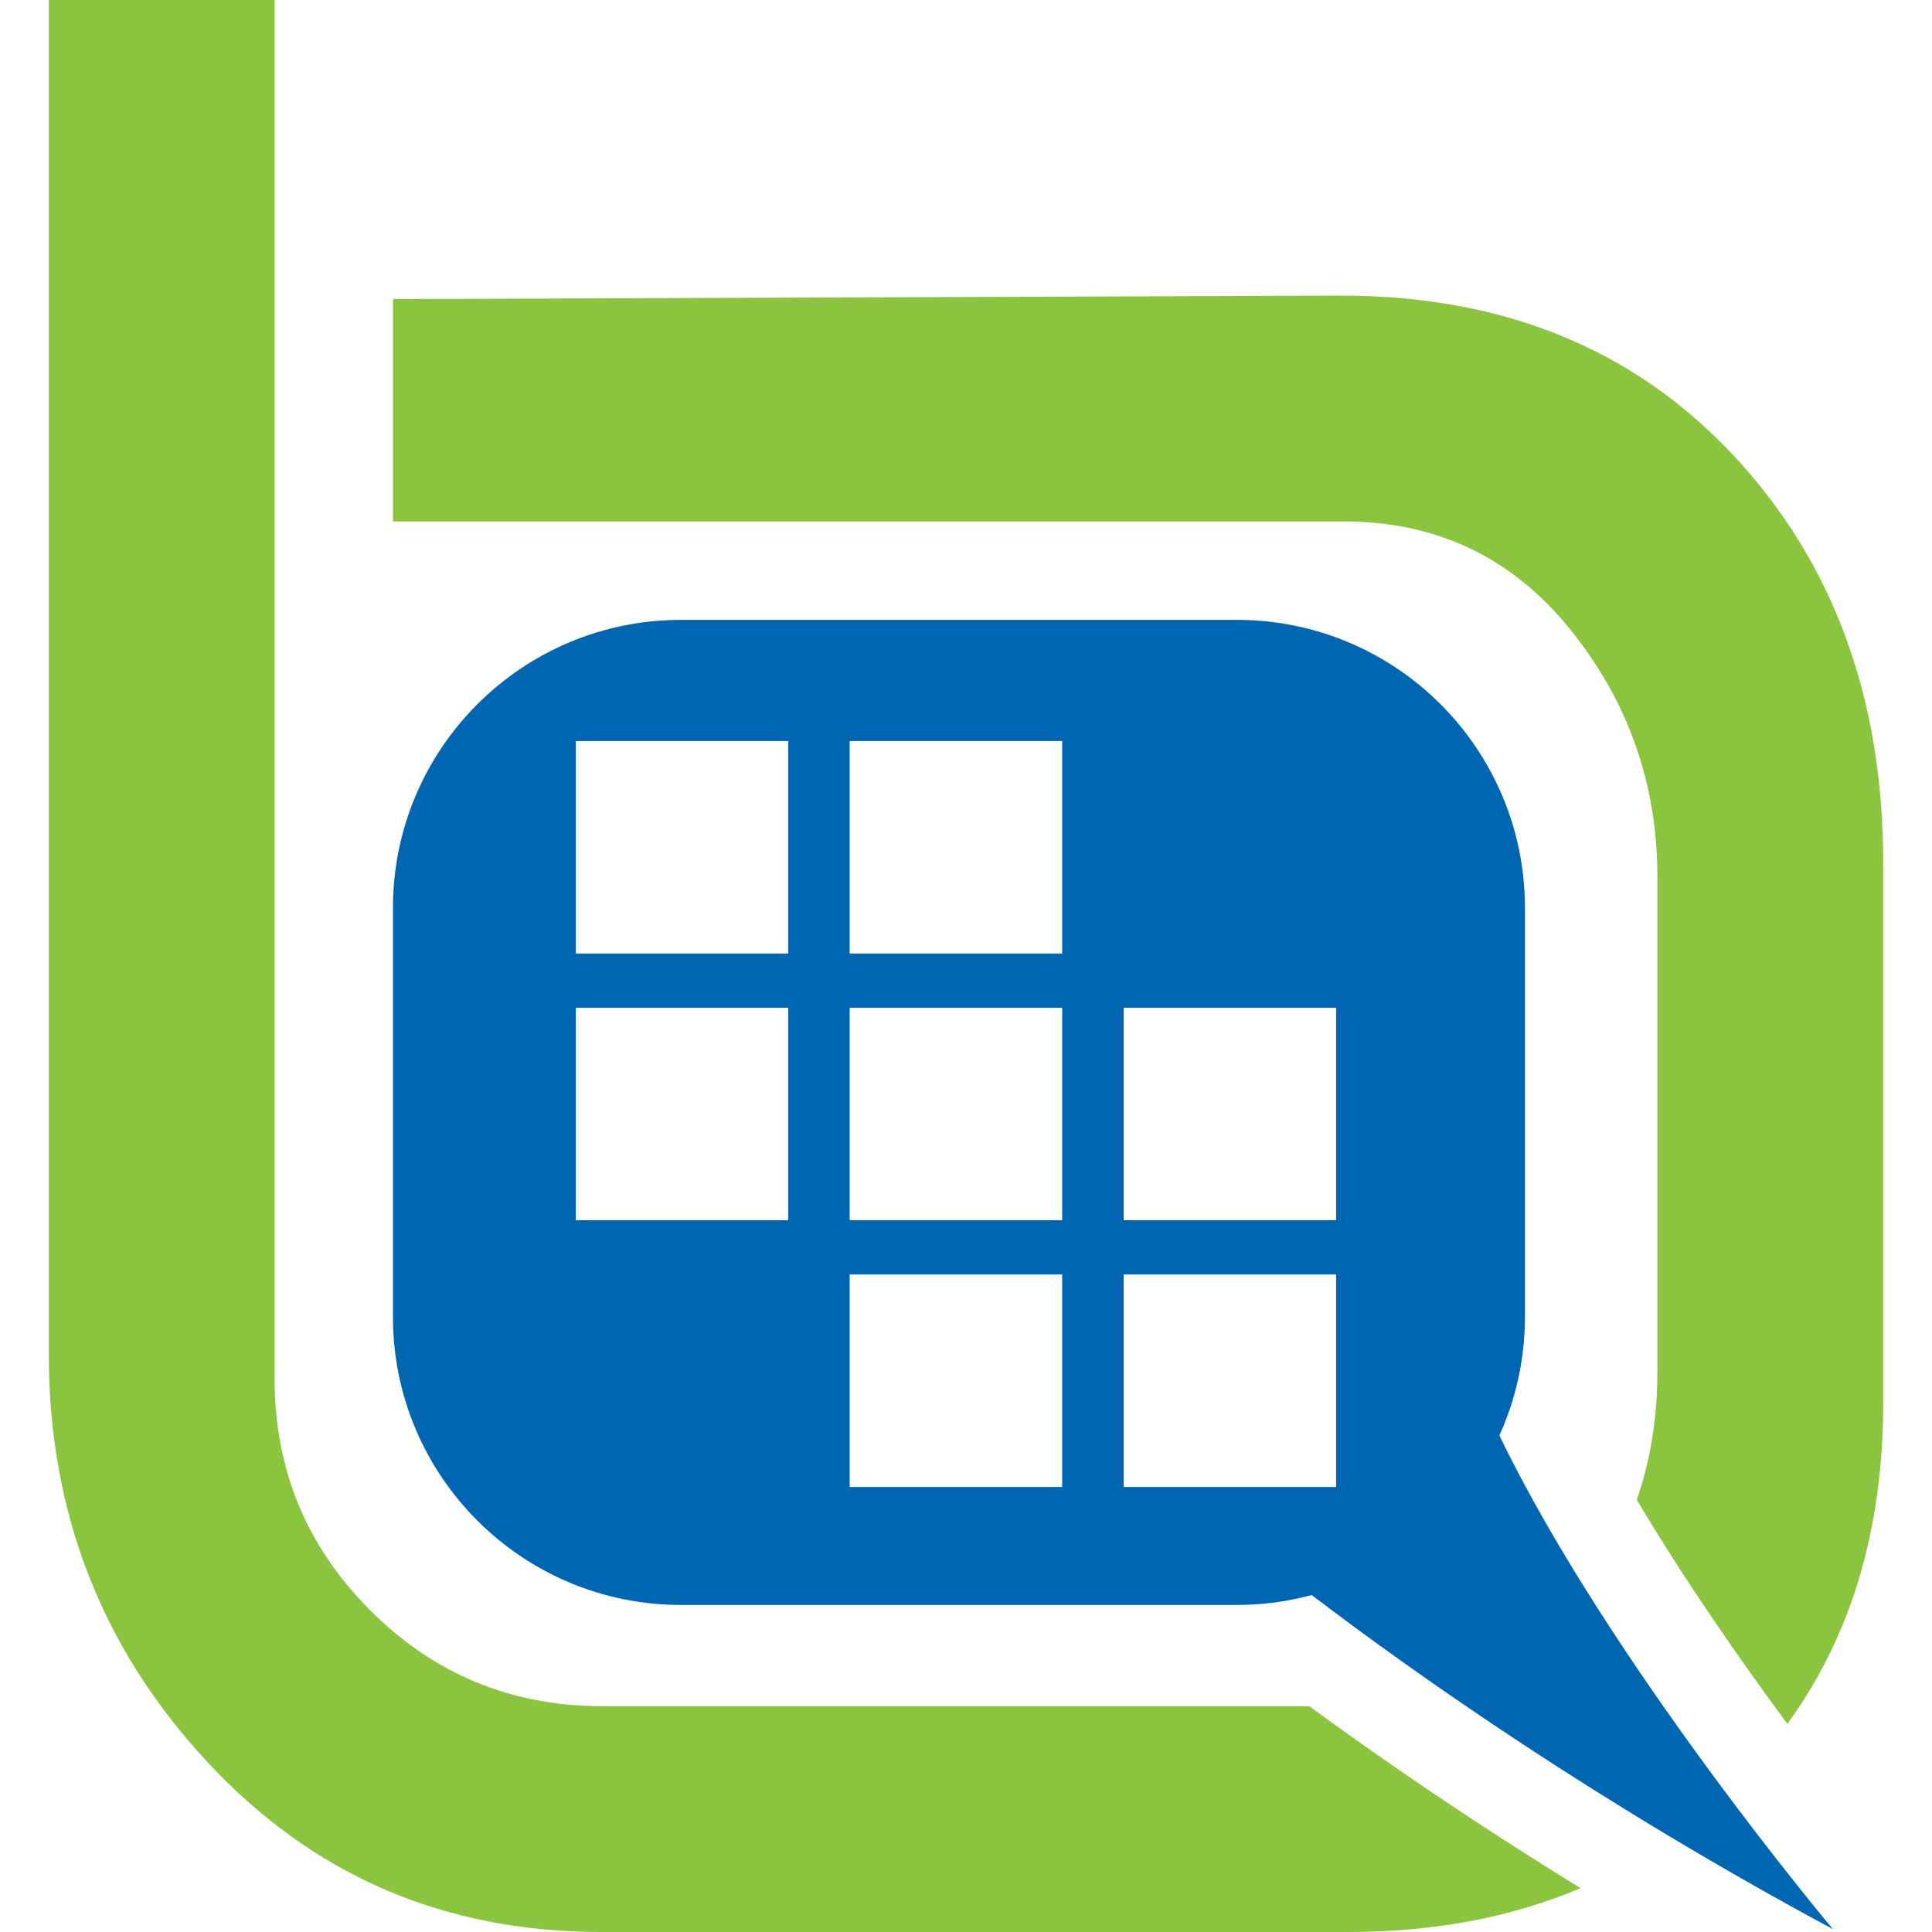
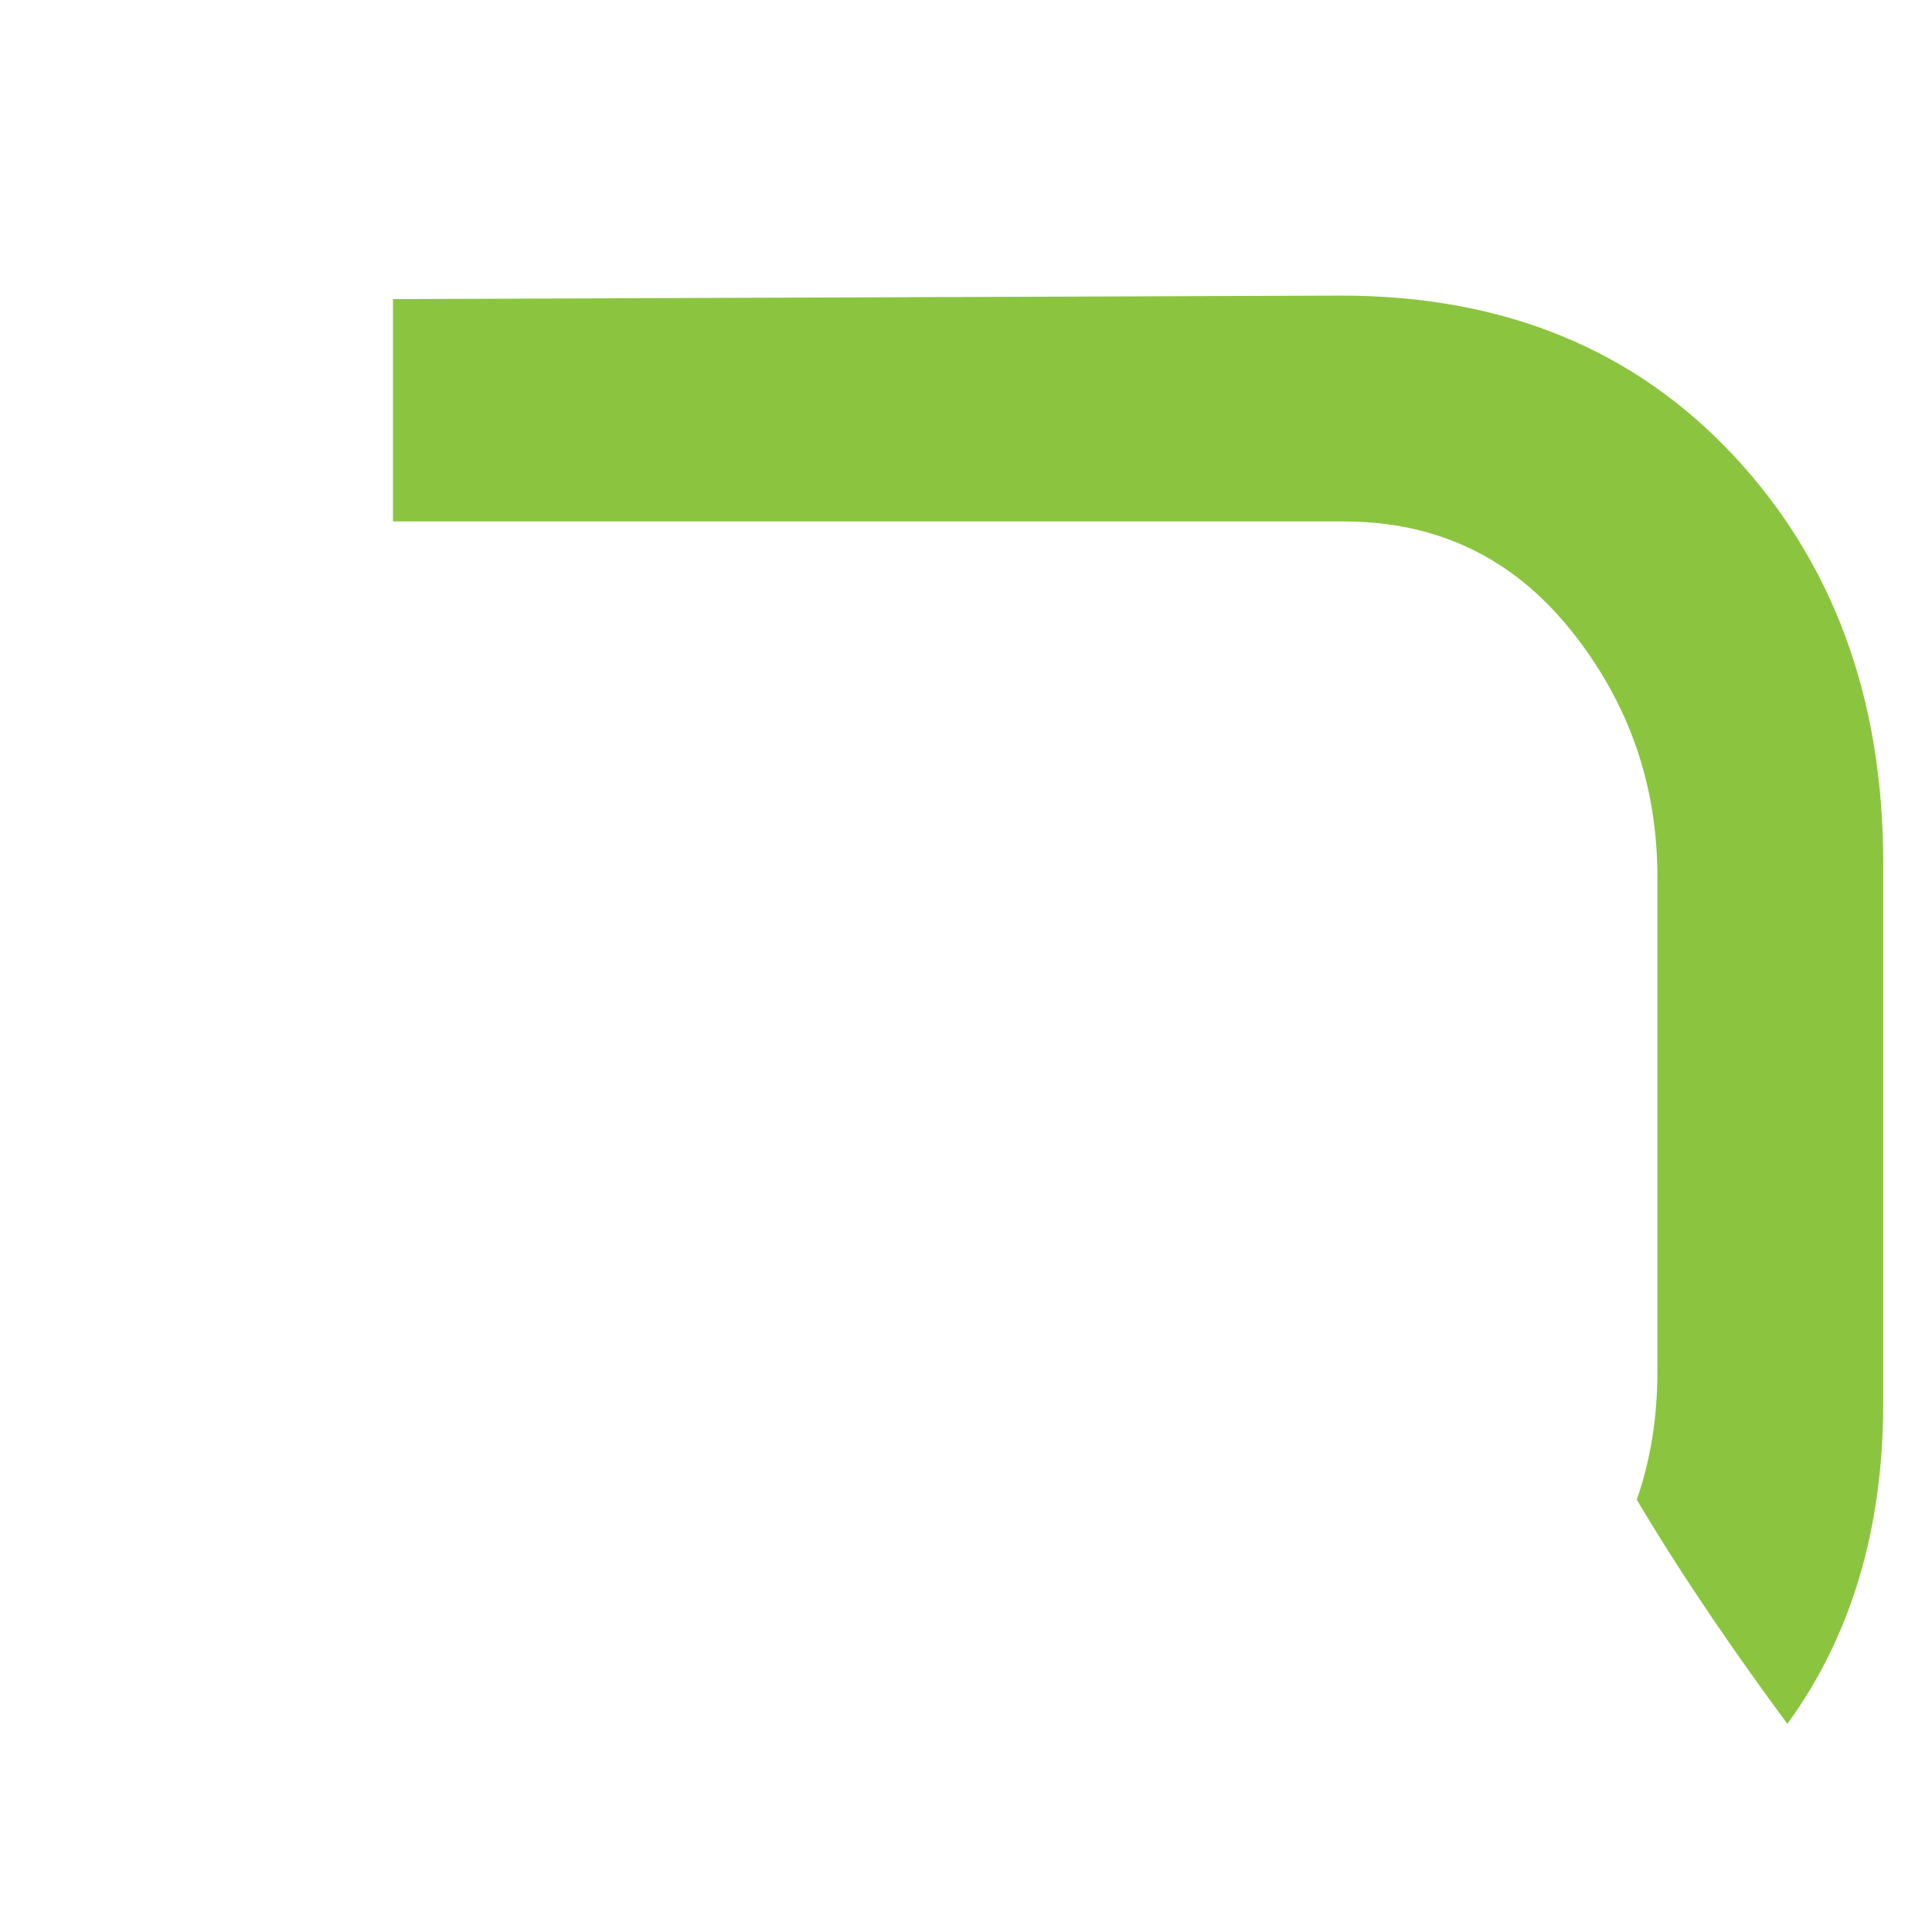
<svg xmlns="http://www.w3.org/2000/svg" version="1.1" id="Layer_1" x="0px" y="0px" width="1024px" height="1024px" viewBox="0 0 1024 1024" enable-background="new 0 0 1024 1024" xml:space="preserve">
  <g>
    <g>
      <path fill="#8BC53F" d="M832.273,333.629c30.783,38.181,46.176,81.885,46.176,131.121v262.261c0,24.438-3.652,47.05-10.925,67.849    c25.13,42.422,54.457,84.51,79.81,118.819c33.834-46.482,50.809-103.19,50.809-170.185V457.465    c0-87.33-26.409-159.29-79.178-215.889c-52.801-56.591-122.177-84.898-208.095-84.898l-502.601,1.836v117.857h503.954    C761.458,276.371,801.479,295.476,832.273,333.629z" />
-       <path fill="#8BC53F" d="M693.908,904.307H319.077c-47.992,0-88.938-16.892-122.773-50.727    c-33.838-33.807-50.75-74.698-50.75-122.69V0H25.857v717.831c0,83.611,27.911,155.548,83.788,215.799    C165.486,993.873,235.14,1024,318.653,1024h395.912c45.658,0,86.695-7.779,123.177-23.234    C779.708,965.091,731.213,931.633,693.908,904.307z" />
    </g>
-     <path fill="#0066B2" d="M794.701,760.845c8.677-19.179,13.549-40.448,13.549-62.867V481.233   c0-84.321-68.351-152.685-152.68-152.685H360.958c-84.321,0-152.688,68.363-152.688,152.685v216.744   c0,84.321,68.367,152.681,152.688,152.681H655.57c13.726,0,27.017-1.84,39.667-5.233c56.257,42.81,152.112,110.318,276.261,177.089   C971.499,1022.514,853.457,882.288,794.701,760.845z M417.779,646.765H305.171V534.148h112.608V646.765z M417.779,505.402H305.171   V392.777h112.608V505.402z M562.967,788.136H450.351V675.512h112.617V788.136z M562.967,646.765H450.351V534.148h112.617V646.765z    M562.967,505.402H450.351V392.777h112.617V505.402z M708.155,788.136H595.55V675.512h112.605V788.136z M708.155,646.765H595.55   V534.148h112.605V646.765z" />
  </g>
</svg>